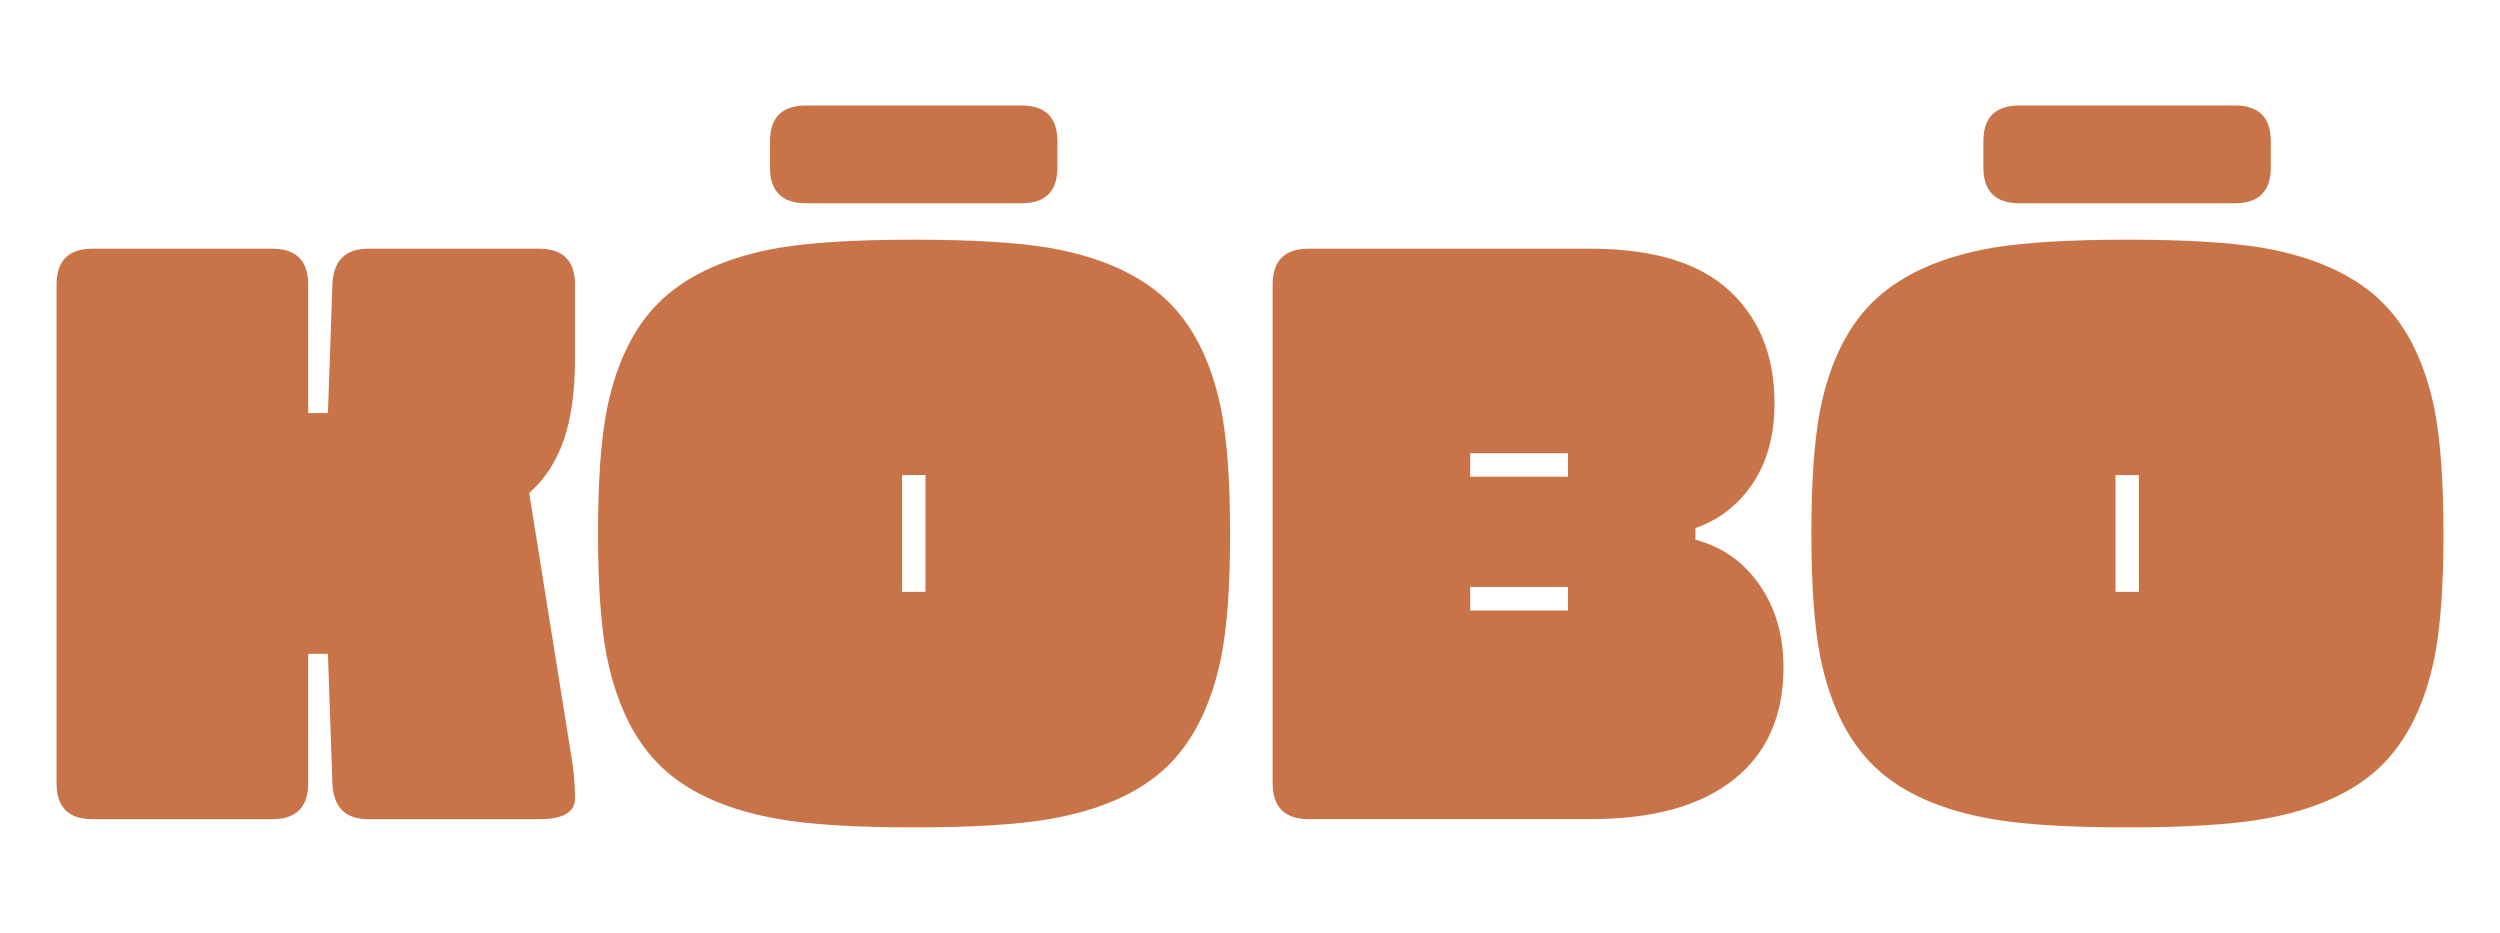
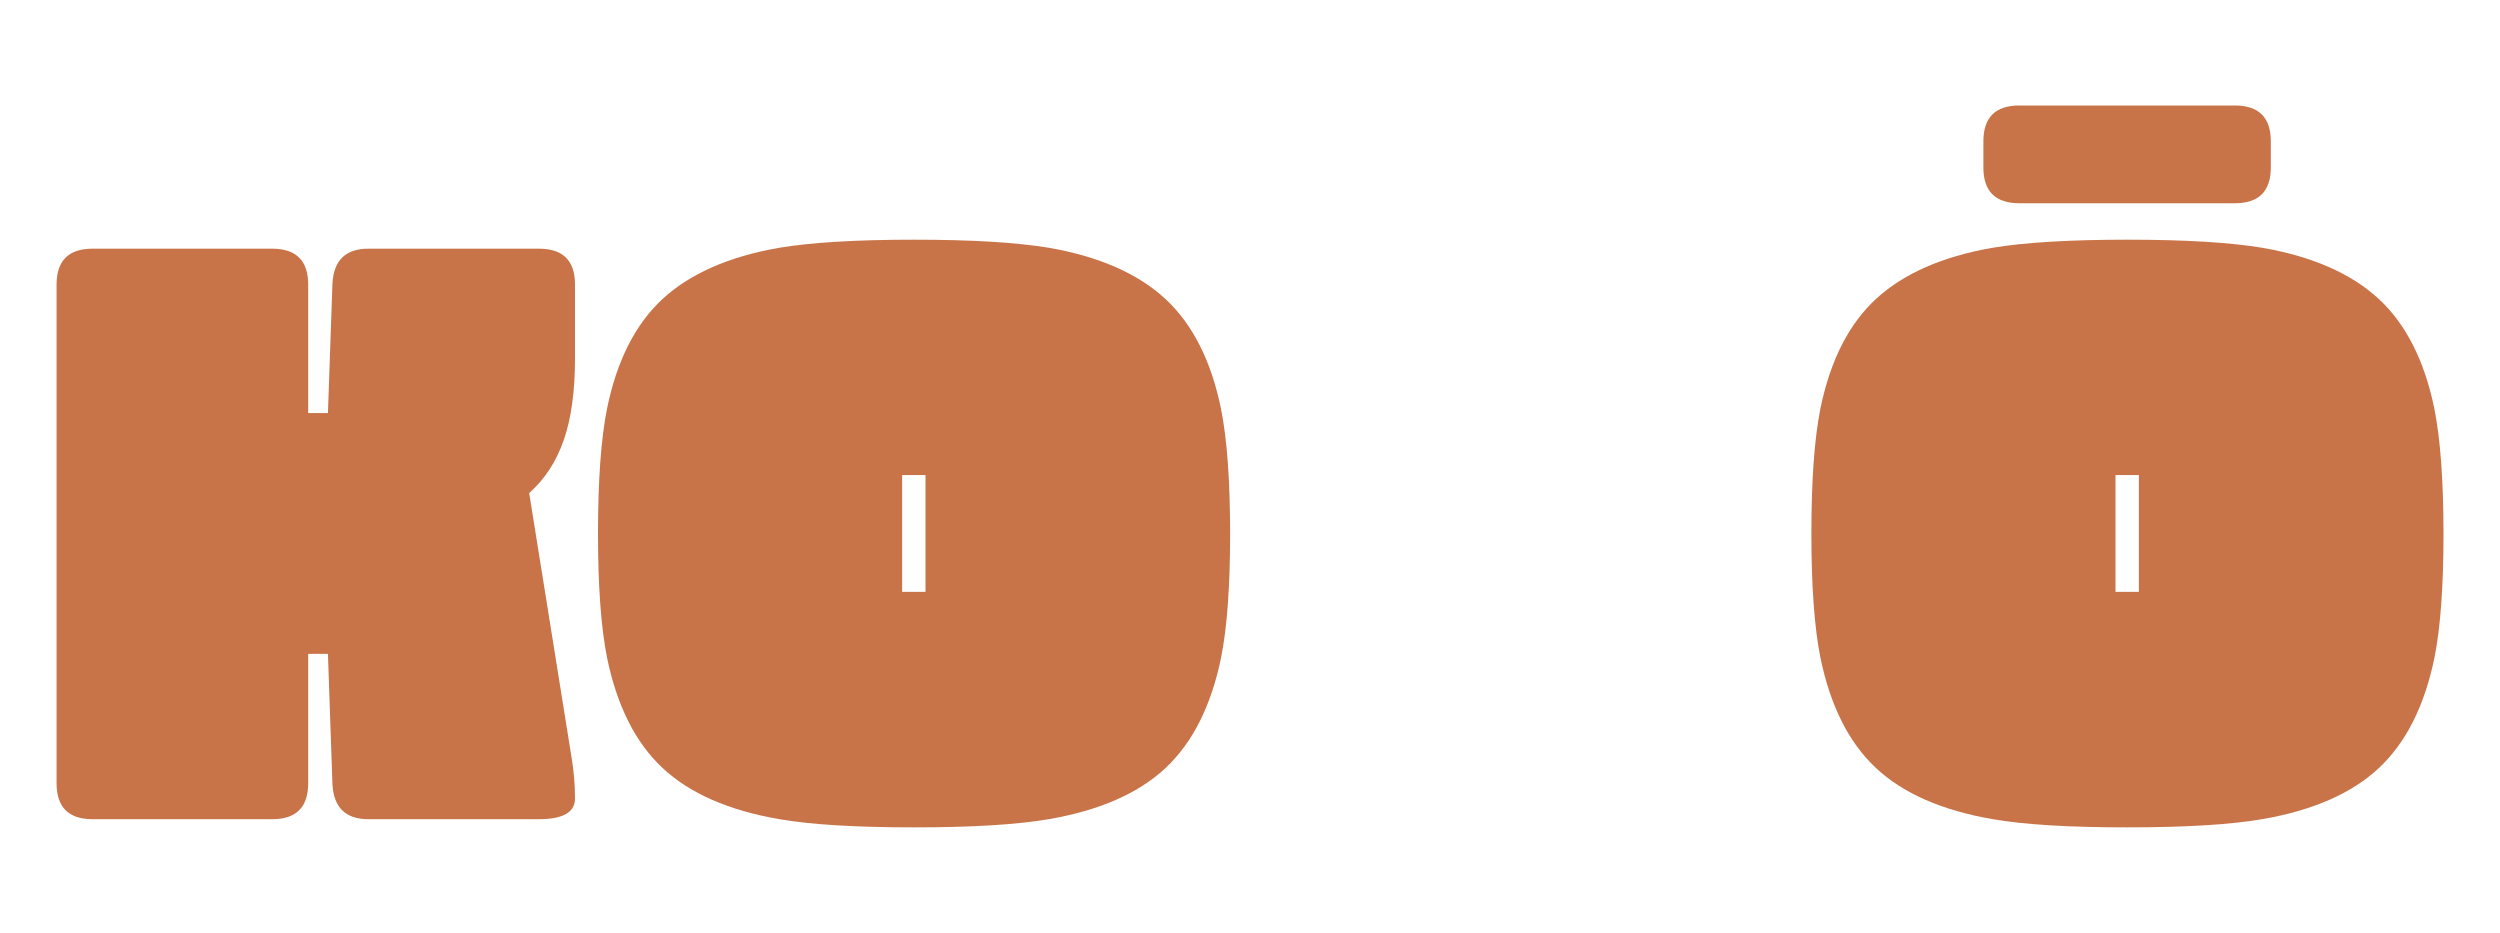
<svg xmlns="http://www.w3.org/2000/svg" version="1.1" id="Layer_1" x="0px" y="0px" viewBox="0 0 4000 1492.7" style="enable-background:new 0 0 4000 1492.7;" xml:space="preserve">
  <style type="text/css">
	.st0{fill:#C87448;}
</style>
  <g>
    <path class="st0" d="M90.5,455.4c0-38.3,19.2-57.5,57.5-57.5h287.6c38.3,0,57.5,19.2,57.5,57.5v205.5h31.6l7.2-207   c1.9-37.4,21.1-56,57.5-56h273.1c38.3,0,57.5,19.2,57.5,57.5v117.9c0,52.7-6,96.3-18,130.8c-12,34.5-30.4,62.8-55.3,84.8   l67.5,421.2c3.8,22,5.8,44.6,5.8,67.5c0,22-19.2,33.1-57.5,33.1H589.4c-36.4,0-55.6-18.7-57.5-56.1l-7.2-208.4h-31.6v207   c0,38.3-19.2,57.5-57.5,57.5H148c-38.3,0-57.5-19.2-57.5-57.5V455.4z" />
-     <path class="st0" d="M2093.8,1310.6c-38.4,0-57.6-19.2-57.6-57.5V455.4c0-38.3,19.2-57.5,57.6-57.5h450.5   c99.8,0,173.9,22.3,222.3,66.8c48.4,44.6,72.6,104.7,72.6,180.4c0,50.8-11.5,93.4-34.5,127.9c-23,34.5-53.7,58.5-92,71.9v18.7   c43.1,11.5,77.4,35.7,102.8,72.6c25.4,36.9,38.1,80.7,38.1,131.5c0,77.6-26.6,137.5-79.8,179.7c-53.2,42.2-129.7,63.2-229.5,63.2   H2093.8z M2508.7,762.8v-37.7h-156.4v37.7H2508.7z M2508.7,976.8v-37.7h-156.4v37.7H2508.7z" />
-     <path class="st0" d="M1289.5,325.2c-38.3,0-57.5-19.1-57.5-57.4v-41.6c0-38.3,19.2-57.4,57.5-57.4h344.9   c38.3,0,57.5,19.1,57.5,57.4v41.6c0,38.3-19.2,57.4-57.5,57.4H1289.5z" />
    <path class="st0" d="M1953.6,654c-15.8-77-45.6-135.7-89.3-176c-43.8-40.3-105.5-67.4-185.2-81.4c-51.7-8.7-123.9-13.1-216.7-13.1   c-92.8,0-165.1,4.4-216.7,13.1c-79.7,14-141.4,41.2-185.2,81.4c-43.8,40.3-73.6,99-89.3,176c-9.6,48.2-14.4,114.7-14.4,199.6   c0,84.1,4.8,150.2,14.4,198.3c15.8,77.1,45.3,136,88.7,176.7c43.4,40.7,105.7,68.1,187.2,82.1c50.8,8.8,122.6,13.1,215.4,13.1   c92.8,0,164.6-4.4,215.4-13.1c81.4-14,143.8-41.4,187.2-82.1c43.3-40.7,72.9-99.6,88.7-176.7c9.6-48.1,14.4-114.3,14.4-198.3   C1968.1,768.8,1963.3,702.2,1953.6,654z M1480.8,947h-37.4V760.1h37.4V947z" />
    <path class="st0" d="M3230.9,325.2c-38.3,0-57.5-19.1-57.5-57.4v-41.6c0-38.3,19.2-57.4,57.5-57.4h344.9   c38.3,0,57.5,19.1,57.5,57.4v41.6c0,38.3-19.2,57.4-57.5,57.4H3230.9z" />
    <path class="st0" d="M3895,654c-15.8-77-45.6-135.7-89.3-176c-43.8-40.3-105.5-67.4-185.2-81.4c-51.7-8.7-123.9-13.1-216.7-13.1   c-92.8,0-165.1,4.4-216.7,13.1c-79.7,14-141.4,41.2-185.2,81.4c-43.8,40.3-73.6,99-89.3,176c-9.6,48.2-14.4,114.7-14.4,199.6   c0,84.1,4.8,150.2,14.4,198.3c15.8,77.1,45.3,136,88.7,176.7c43.4,40.7,105.7,68.1,187.2,82.1c50.8,8.8,122.6,13.1,215.4,13.1   c92.8,0,164.6-4.4,215.4-13.1c81.4-14,143.8-41.4,187.2-82.1c43.3-40.7,72.9-99.6,88.7-176.7c9.6-48.1,14.4-114.3,14.4-198.3   C3909.5,768.8,3904.6,702.2,3895,654z M3422.2,947h-37.4V760.1h37.4V947z" />
  </g>
</svg>